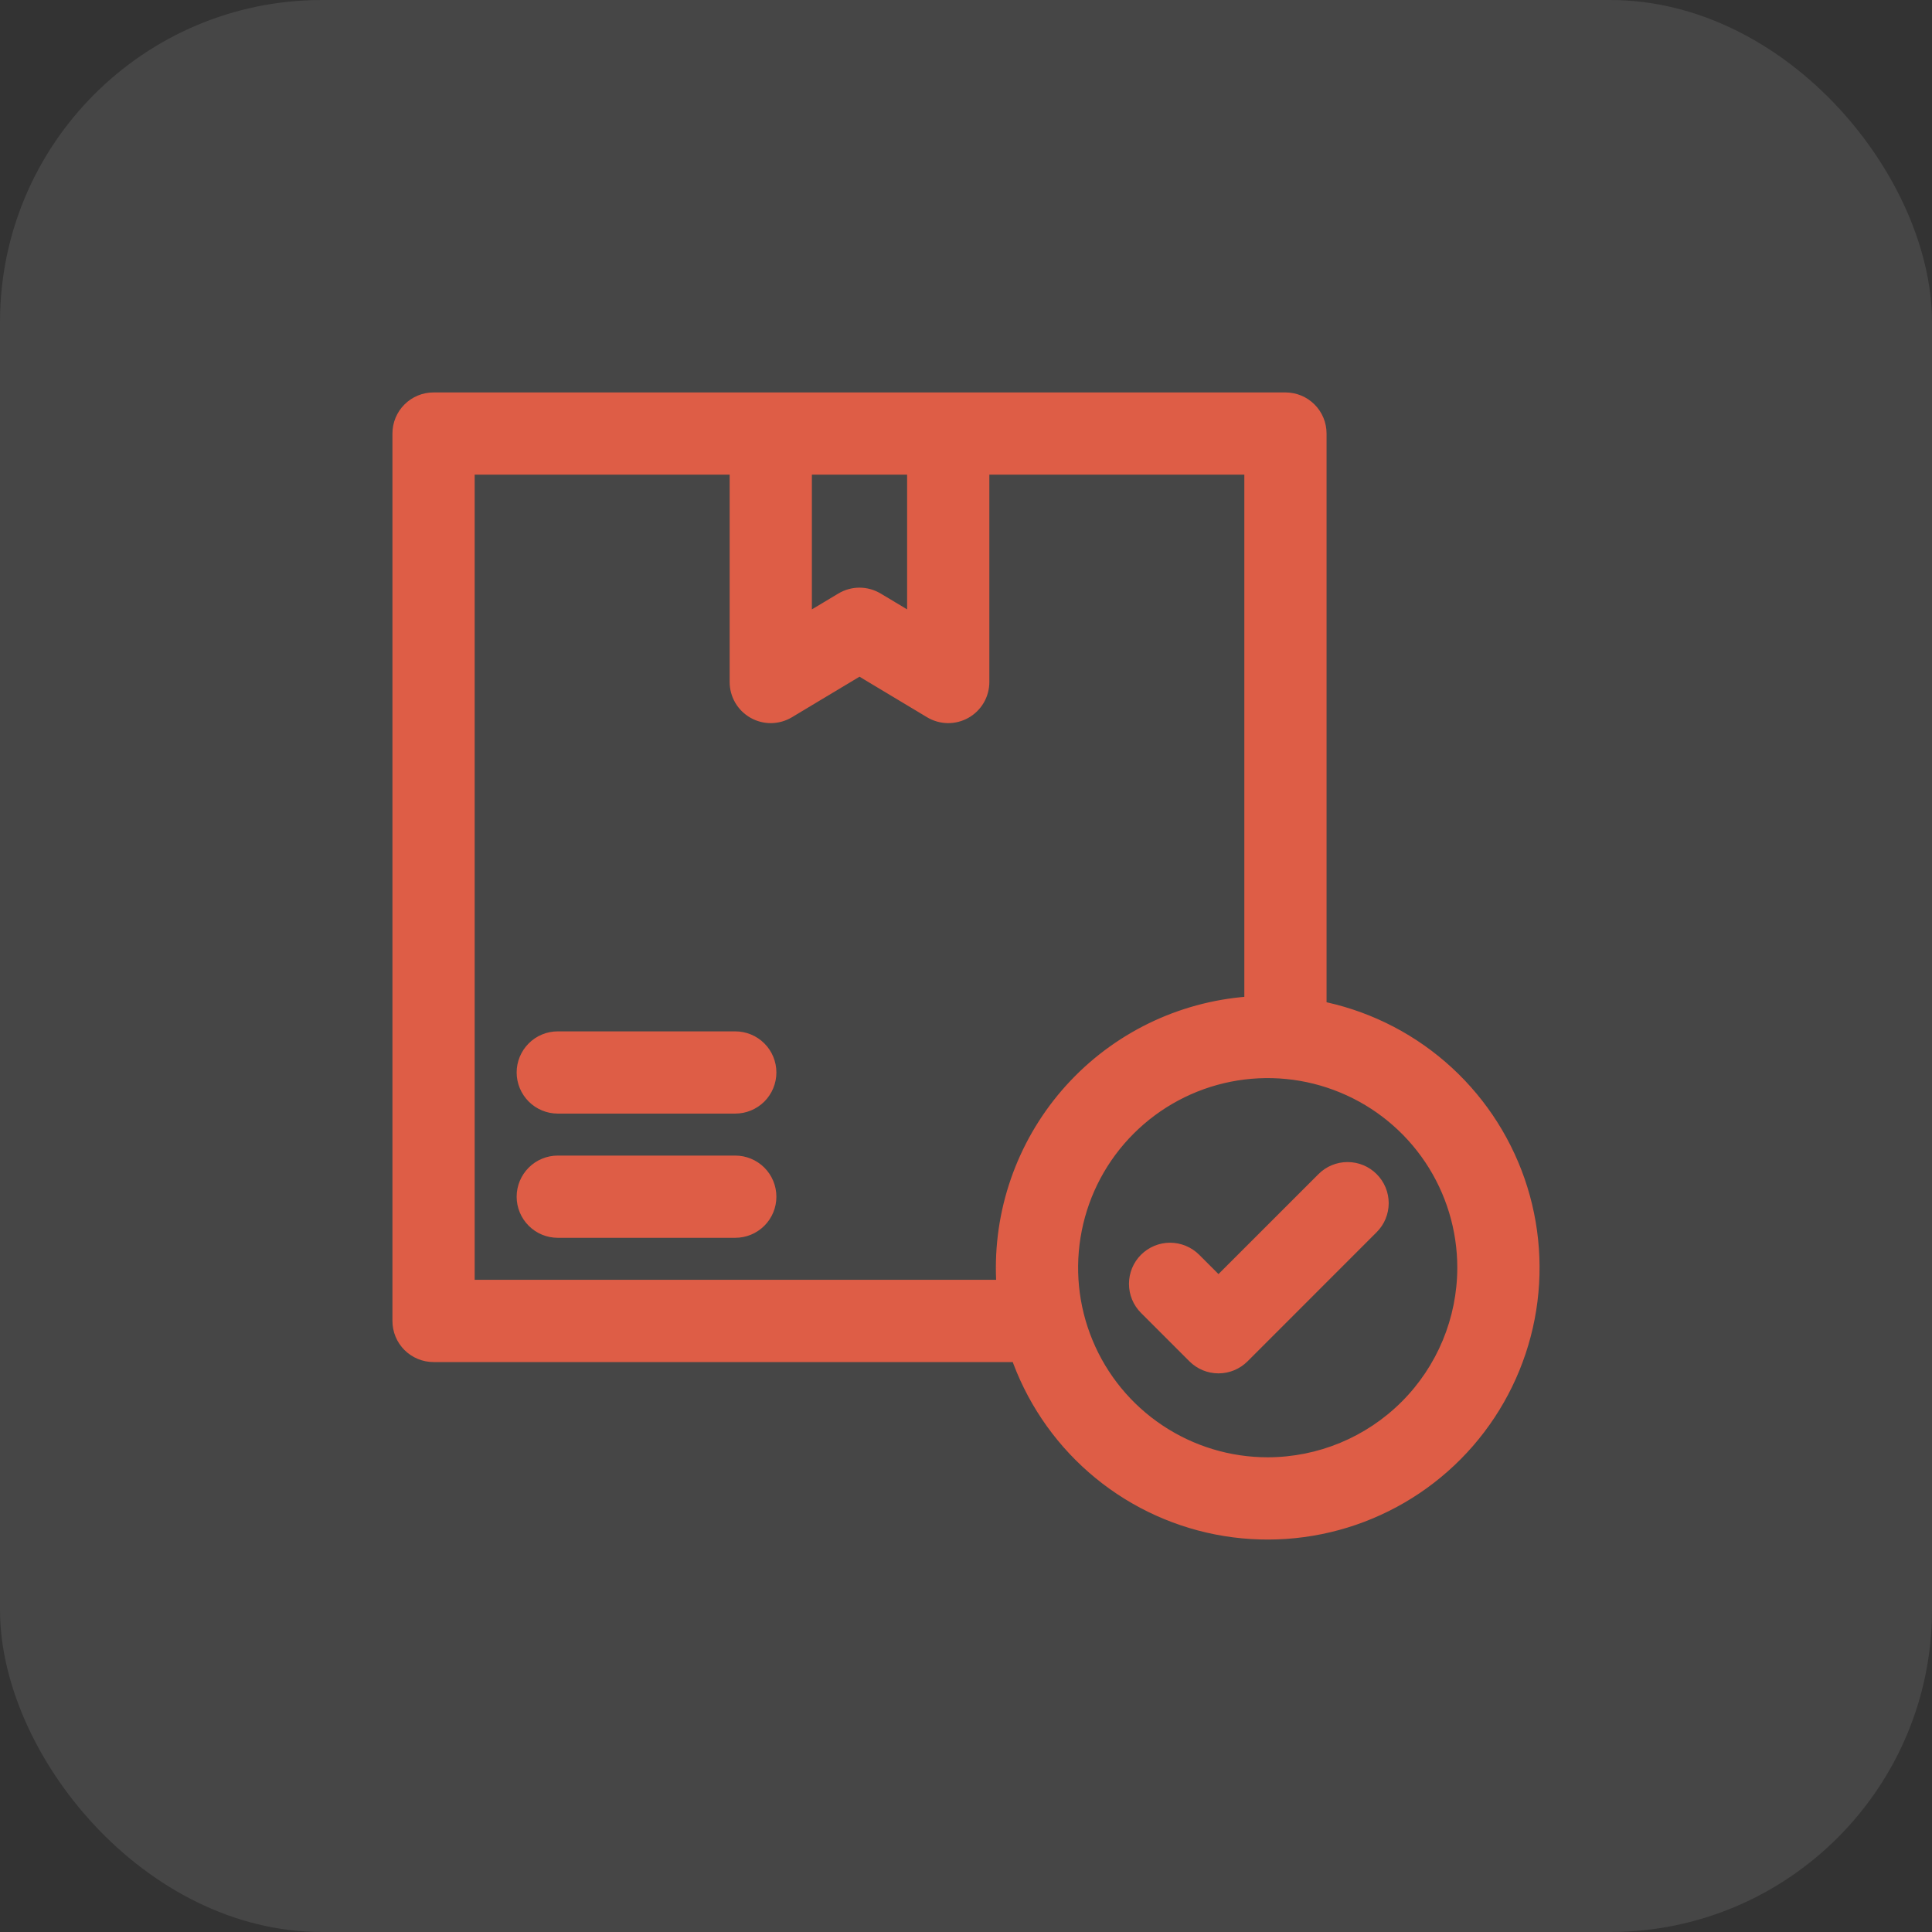
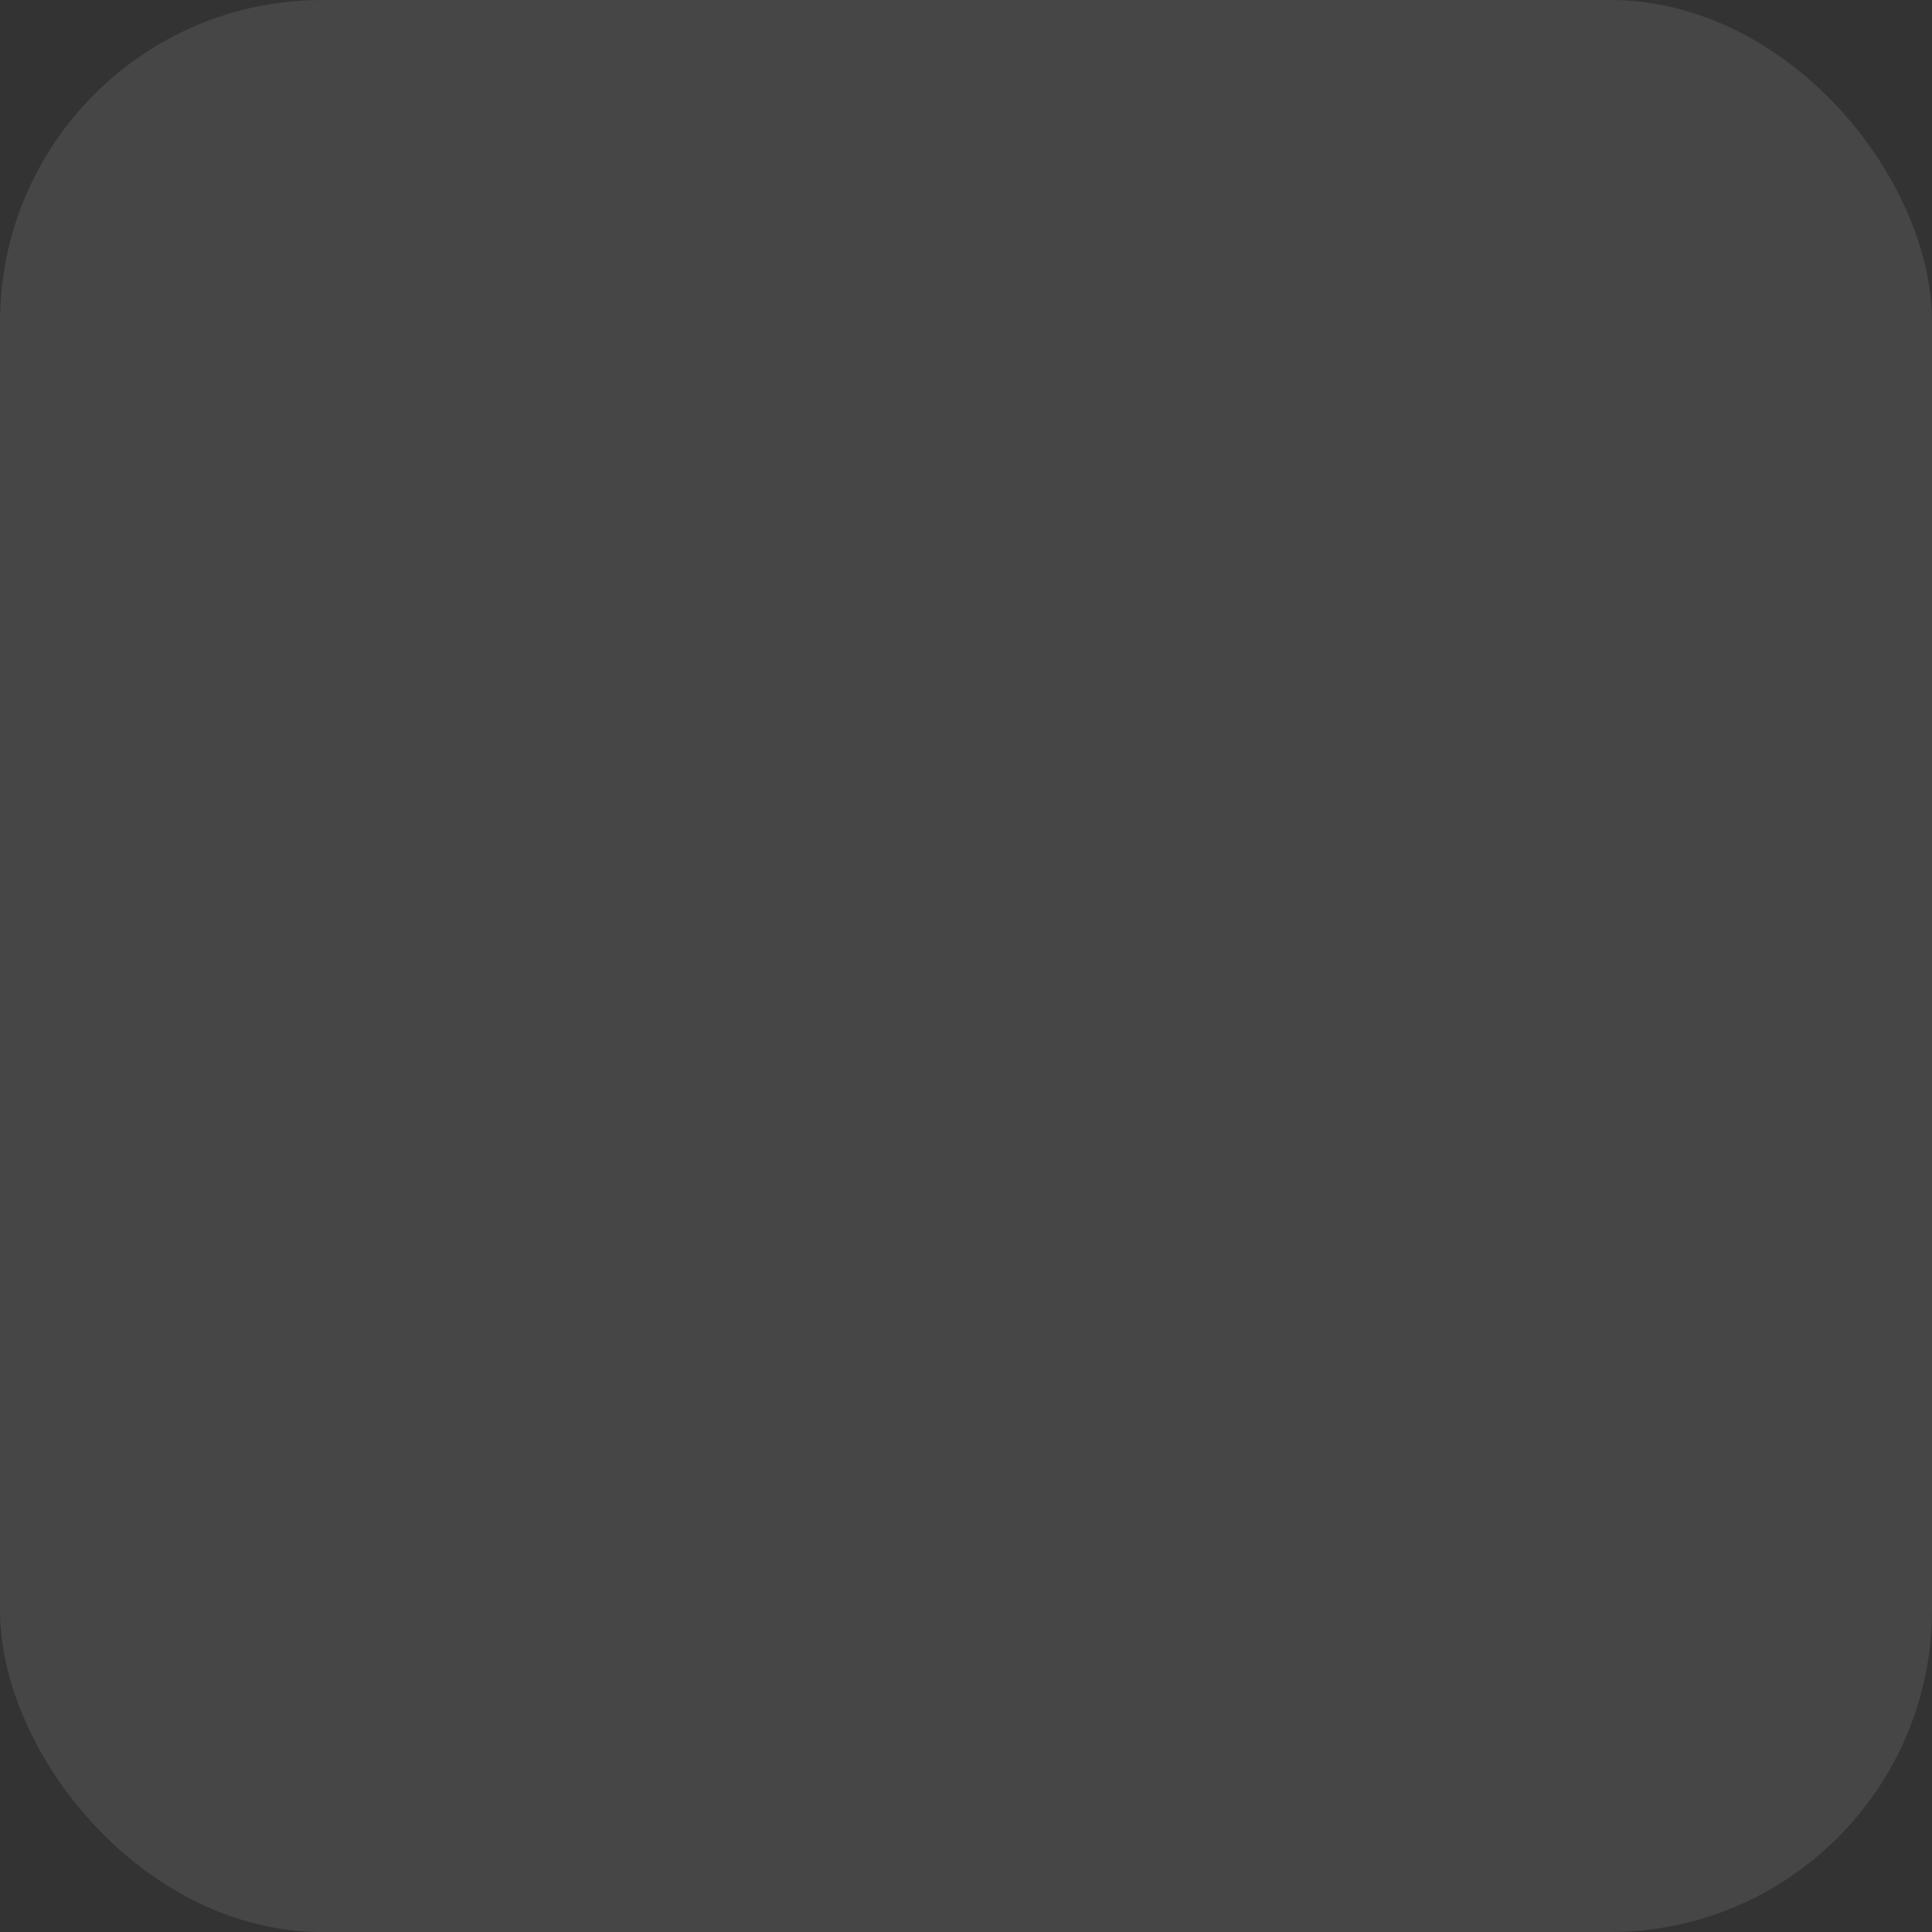
<svg xmlns="http://www.w3.org/2000/svg" width="48" height="48" viewBox="0 0 48 48" fill="none">
  <rect x="0" y="0" width="48" height="48" fill="#333333" stroke="none" />
  <rect width="48" height="48" rx="8" fill="#F6F6F6" fill-opacity="0.1" />
-   <path fill-rule="evenodd" clip-rule="evenodd" d="M32.708 25.105V10.771C32.708 10.566 32.627 10.37 32.482 10.226C32.338 10.081 32.141 10 31.937 10H10.771C10.567 10 10.37 10.081 10.226 10.226C10.081 10.37 10 10.566 10 10.771V32.819C10 33.023 10.081 33.219 10.226 33.364C10.37 33.509 10.567 33.59 10.771 33.59H25.338C25.706 34.673 26.354 35.64 27.215 36.393C28.077 37.146 29.122 37.658 30.244 37.878C31.367 38.098 32.528 38.019 33.609 37.647C34.691 37.275 35.656 36.624 36.406 35.761C37.157 34.897 37.666 33.851 37.883 32.728C38.099 31.604 38.016 30.444 37.641 29.363C37.266 28.282 36.612 27.319 35.746 26.572C34.88 25.824 33.832 25.318 32.708 25.105ZM19.921 11.543H22.787V15.582L21.751 14.96C21.631 14.888 21.494 14.85 21.354 14.85C21.214 14.85 21.077 14.888 20.957 14.96L19.921 15.582V11.543ZM25.014 32.047H11.543V11.543H18.378V16.944C18.378 17.081 18.414 17.215 18.483 17.333C18.552 17.451 18.65 17.548 18.769 17.616C18.888 17.683 19.023 17.717 19.159 17.716C19.296 17.714 19.429 17.676 19.546 17.606L21.354 16.521L23.162 17.606C23.279 17.676 23.413 17.714 23.549 17.716C23.686 17.717 23.82 17.683 23.939 17.616C24.058 17.548 24.157 17.451 24.225 17.333C24.294 17.215 24.33 17.081 24.33 16.944V11.543H31.165V25C29.5 25.087 27.932 25.809 26.784 27.017C25.635 28.226 24.994 29.828 24.992 31.496C24.992 31.681 24.999 31.865 25.014 32.047ZM31.496 36.456C30.515 36.456 29.556 36.165 28.74 35.62C27.924 35.075 27.288 34.3 26.913 33.394C26.537 32.488 26.439 31.49 26.631 30.528C26.822 29.566 27.294 28.682 27.988 27.988C28.682 27.294 29.566 26.822 30.528 26.63C31.49 26.439 32.488 26.537 33.394 26.913C34.301 27.288 35.075 27.924 35.62 28.74C36.166 29.555 36.456 30.515 36.456 31.496C36.455 32.811 35.932 34.072 35.002 35.002C34.072 35.932 32.811 36.455 31.496 36.456ZM18.267 28.96H13.858C13.653 28.96 13.457 29.041 13.312 29.186C13.168 29.331 13.086 29.527 13.086 29.732C13.086 29.936 13.168 30.133 13.312 30.277C13.457 30.422 13.653 30.503 13.858 30.503H18.267C18.472 30.503 18.669 30.422 18.813 30.277C18.958 30.133 19.039 29.936 19.039 29.732C19.039 29.527 18.958 29.331 18.813 29.186C18.669 29.041 18.472 28.96 18.267 28.96ZM18.267 25.874H13.858C13.653 25.874 13.457 25.955 13.312 26.1C13.168 26.244 13.086 26.441 13.086 26.645C13.086 26.85 13.168 27.046 13.312 27.191C13.457 27.336 13.653 27.417 13.858 27.417H18.267C18.472 27.417 18.669 27.336 18.813 27.191C18.958 27.046 19.039 26.85 19.039 26.645C19.039 26.441 18.958 26.244 18.813 26.1C18.669 25.955 18.472 25.874 18.267 25.874ZM33.48 29.121C33.685 29.121 33.881 29.202 34.026 29.347C34.097 29.418 34.154 29.503 34.193 29.596C34.232 29.69 34.252 29.791 34.252 29.892C34.252 29.993 34.232 30.093 34.193 30.187C34.154 30.281 34.097 30.366 34.026 30.438L30.819 33.645C30.674 33.789 30.478 33.871 30.273 33.871C30.069 33.871 29.872 33.789 29.728 33.645L28.525 32.443C28.38 32.298 28.299 32.102 28.299 31.897C28.299 31.692 28.38 31.496 28.525 31.351C28.669 31.206 28.866 31.125 29.07 31.125C29.275 31.125 29.471 31.206 29.616 31.351L30.273 32.008L32.935 29.347C33.079 29.202 33.276 29.121 33.48 29.121Z" fill="#DE5D46" />
-   <path d="M32.708 10.771H32.958V10.771L32.708 10.771ZM32.708 25.105H32.458V25.312L32.662 25.351L32.708 25.105ZM32.482 10.226L32.306 10.402L32.482 10.226ZM31.937 10L31.937 9.75H31.937V10ZM10.771 10V9.75L10.771 9.75L10.771 10ZM10.226 10.226L10.403 10.402L10.226 10.226ZM10 10.771L9.75 10.771V10.771H10ZM10 32.819H9.75L9.75 32.819L10 32.819ZM10.226 33.364L10.403 33.187H10.403L10.226 33.364ZM10.771 33.59L10.771 33.84H10.771V33.59ZM25.338 33.59L25.575 33.51L25.517 33.34H25.338V33.59ZM27.215 36.393L27.38 36.205L27.215 36.393ZM30.244 37.878L30.196 38.124H30.196L30.244 37.878ZM33.609 37.647L33.528 37.41L33.609 37.647ZM35.746 26.572L35.91 26.383L35.746 26.572ZM22.787 11.543H23.037V11.293H22.787V11.543ZM19.921 11.543V11.293H19.671V11.543H19.921ZM22.787 15.582L22.659 15.796L23.037 16.023V15.582H22.787ZM21.751 14.96L21.88 14.746L21.879 14.746L21.751 14.96ZM20.957 14.96L20.829 14.746L20.829 14.746L20.957 14.96ZM19.921 15.582H19.671V16.023L20.05 15.796L19.921 15.582ZM11.543 32.047H11.293V32.297H11.543V32.047ZM25.014 32.047V32.297H25.285L25.263 32.027L25.014 32.047ZM11.543 11.543V11.293H11.293V11.543H11.543ZM18.378 11.543H18.628V11.293H18.378V11.543ZM18.378 16.944H18.128V16.945L18.378 16.944ZM18.483 17.333L18.267 17.459V17.459L18.483 17.333ZM18.769 17.616L18.646 17.833L18.646 17.833L18.769 17.616ZM19.546 17.606L19.675 17.82L19.675 17.82L19.546 17.606ZM21.354 16.521L21.483 16.307L21.354 16.23L21.225 16.307L21.354 16.521ZM23.162 17.606L23.033 17.82L23.033 17.82L23.162 17.606ZM23.939 17.616L24.062 17.833L24.062 17.833L23.939 17.616ZM24.225 17.333L24.441 17.459V17.459L24.225 17.333ZM24.33 16.944L24.58 16.945V16.944H24.33ZM24.33 11.543V11.293H24.08V11.543H24.33ZM31.165 11.543H31.415V11.293H31.165V11.543ZM31.165 25L31.178 25.25L31.415 25.237V25H31.165ZM26.784 27.017L26.965 27.189L26.784 27.017ZM24.992 31.496L24.742 31.495V31.496H24.992ZM31.496 36.456V36.706H31.496L31.496 36.456ZM26.631 30.528L26.876 30.577H26.876L26.631 30.528ZM30.528 26.63L30.577 26.875V26.875L30.528 26.63ZM36.456 31.496L36.706 31.496V31.496H36.456ZM35.002 35.002L34.825 34.825L35.002 35.002ZM13.312 29.186L13.489 29.363H13.489L13.312 29.186ZM13.312 30.277L13.489 30.101H13.489L13.312 30.277ZM18.813 30.277L18.636 30.101H18.636L18.813 30.277ZM18.813 29.186L18.636 29.363H18.636L18.813 29.186ZM13.312 26.1L13.489 26.276H13.489L13.312 26.1ZM13.312 27.191L13.489 27.014H13.489L13.312 27.191ZM18.813 27.191L18.636 27.014H18.636L18.813 27.191ZM18.813 26.1L18.636 26.276H18.636L18.813 26.1ZM34.026 29.347L34.202 29.17L34.202 29.17L34.026 29.347ZM34.193 29.596L34.424 29.501V29.501L34.193 29.596ZM34.193 30.187L34.424 30.283V30.283L34.193 30.187ZM34.026 30.438L33.849 30.261L33.849 30.261L34.026 30.438ZM30.819 33.645L30.995 33.822L30.995 33.822L30.819 33.645ZM29.728 33.645L29.551 33.822L29.551 33.822L29.728 33.645ZM28.525 32.443L28.348 32.619L28.348 32.619L28.525 32.443ZM29.616 31.351L29.793 31.174L29.793 31.174L29.616 31.351ZM30.273 32.008L30.096 32.185L30.273 32.362L30.45 32.185L30.273 32.008ZM32.935 29.347L32.758 29.17L32.758 29.17L32.935 29.347ZM32.458 10.771V25.105H32.958V10.771H32.458ZM32.306 10.402C32.403 10.5 32.458 10.633 32.458 10.771L32.958 10.771C32.958 10.5 32.851 10.24 32.659 10.049L32.306 10.402ZM31.937 10.249C32.075 10.25 32.208 10.305 32.306 10.402L32.659 10.049C32.468 9.857 32.208 9.75 31.937 9.75L31.937 10.249ZM10.771 10.249H31.937V9.75H10.771V10.249ZM10.403 10.402C10.5 10.305 10.633 10.25 10.771 10.249L10.771 9.75C10.5 9.75 10.241 9.857 10.049 10.049L10.403 10.402ZM10.25 10.771C10.25 10.633 10.305 10.5 10.403 10.402L10.049 10.049C9.857 10.24 9.75 10.5 9.75 10.771L10.25 10.771ZM10.25 32.819V10.771H9.75V32.819H10.25ZM10.403 33.187C10.305 33.089 10.25 32.957 10.25 32.818L9.75 32.819C9.75 33.09 9.857 33.349 10.049 33.541L10.403 33.187ZM10.771 33.34C10.633 33.34 10.5 33.285 10.403 33.187L10.049 33.541C10.241 33.732 10.5 33.84 10.771 33.84L10.771 33.34ZM25.338 33.34H10.771V33.84H25.338V33.34ZM27.38 36.205C26.552 35.481 25.929 34.551 25.575 33.51L25.101 33.671C25.484 34.795 26.156 35.799 27.051 36.581L27.38 36.205ZM30.292 37.633C29.213 37.421 28.208 36.928 27.38 36.205L27.051 36.581C27.945 37.363 29.03 37.895 30.196 38.124L30.292 37.633ZM33.528 37.41C32.488 37.768 31.372 37.845 30.292 37.633L30.196 38.124C31.362 38.352 32.567 38.269 33.691 37.883L33.528 37.41ZM36.218 35.597C35.496 36.427 34.569 37.053 33.528 37.41L33.691 37.883C34.814 37.497 35.816 36.822 36.595 35.925L36.218 35.597ZM37.637 32.68C37.429 33.76 36.939 34.766 36.218 35.597L36.595 35.925C37.374 35.028 37.903 33.941 38.128 32.775L37.637 32.68ZM37.405 29.445C37.765 30.484 37.845 31.6 37.637 32.68L38.128 32.775C38.353 31.608 38.266 30.403 37.877 29.281L37.405 29.445ZM35.583 26.761C36.416 27.48 37.044 28.406 37.405 29.445L37.877 29.281C37.487 28.159 36.809 27.159 35.91 26.383L35.583 26.761ZM32.662 25.351C33.743 25.556 34.75 26.042 35.583 26.761L35.91 26.383C35.01 25.606 33.922 25.081 32.755 24.859L32.662 25.351ZM22.787 11.293H19.921V11.793H22.787V11.293ZM23.037 15.582V11.543H22.537V15.582H23.037ZM21.622 15.175L22.659 15.796L22.916 15.367L21.88 14.746L21.622 15.175ZM21.354 15.1C21.449 15.1 21.541 15.126 21.622 15.175L21.879 14.746C21.721 14.651 21.539 14.6 21.354 14.6V15.1ZM21.086 15.175C21.167 15.126 21.259 15.1 21.354 15.1V14.6C21.169 14.6 20.987 14.651 20.829 14.746L21.086 15.175ZM20.05 15.796L21.086 15.175L20.829 14.746L19.792 15.367L20.05 15.796ZM19.671 11.543V15.582H20.171V11.543H19.671ZM11.543 32.297H25.014V31.797H11.543V32.297ZM11.293 11.543V32.047H11.793V11.543H11.293ZM18.378 11.293H11.543V11.793H18.378V11.293ZM18.628 16.944V11.543H18.128V16.944H18.628ZM18.699 17.207C18.652 17.127 18.628 17.037 18.628 16.944L18.128 16.945C18.128 17.125 18.176 17.303 18.267 17.459L18.699 17.207ZM18.892 17.398C18.812 17.353 18.745 17.287 18.699 17.207L18.267 17.459C18.358 17.615 18.489 17.744 18.646 17.833L18.892 17.398ZM19.156 17.466C19.064 17.467 18.973 17.444 18.892 17.398L18.646 17.833C18.803 17.922 18.981 17.968 19.162 17.966L19.156 17.466ZM19.418 17.391C19.338 17.439 19.248 17.465 19.156 17.466L19.162 17.966C19.343 17.963 19.52 17.913 19.675 17.82L19.418 17.391ZM21.225 16.307L19.418 17.392L19.675 17.82L21.483 16.735L21.225 16.307ZM23.291 17.392L21.483 16.307L21.225 16.735L23.033 17.82L23.291 17.392ZM23.552 17.466C23.46 17.465 23.37 17.439 23.291 17.391L23.033 17.82C23.188 17.913 23.365 17.963 23.546 17.966L23.552 17.466ZM23.816 17.398C23.735 17.444 23.645 17.467 23.552 17.466L23.546 17.966C23.727 17.968 23.905 17.922 24.062 17.833L23.816 17.398ZM24.009 17.207C23.963 17.287 23.896 17.353 23.816 17.398L24.062 17.833C24.219 17.744 24.35 17.615 24.441 17.459L24.009 17.207ZM24.08 16.944C24.08 17.037 24.056 17.127 24.009 17.207L24.441 17.459C24.532 17.303 24.58 17.125 24.58 16.945L24.08 16.944ZM24.08 11.543V16.944H24.58V11.543H24.08ZM31.165 11.293H24.33V11.793H31.165V11.293ZM31.415 25V11.543H30.915V25H31.415ZM26.965 27.189C28.069 26.027 29.577 25.333 31.178 25.25L31.152 24.75C29.423 24.84 27.795 25.59 26.602 26.845L26.965 27.189ZM25.242 31.496C25.244 29.893 25.86 28.351 26.965 27.189L26.602 26.845C25.41 28.1 24.744 29.764 24.742 31.495L25.242 31.496ZM25.263 32.027C25.249 31.852 25.242 31.675 25.242 31.496H24.742C24.742 31.688 24.75 31.878 24.765 32.067L25.263 32.027ZM28.601 35.828C29.458 36.401 30.465 36.706 31.496 36.706V36.206C30.564 36.206 29.653 35.93 28.879 35.412L28.601 35.828ZM26.682 33.49C27.076 34.442 27.744 35.256 28.601 35.828L28.879 35.412C28.104 34.895 27.5 34.159 27.144 33.298L26.682 33.49ZM26.385 30.479C26.184 31.49 26.287 32.538 26.682 33.49L27.144 33.298C26.787 32.438 26.694 31.49 26.876 30.577L26.385 30.479ZM27.811 27.811C27.083 28.54 26.586 29.468 26.385 30.479L26.876 30.577C27.057 29.663 27.506 28.823 28.165 28.165L27.811 27.811ZM30.479 26.385C29.468 26.586 28.54 27.082 27.811 27.811L28.165 28.165C28.824 27.506 29.663 27.057 30.577 26.875L30.479 26.385ZM33.49 26.682C32.538 26.287 31.49 26.184 30.479 26.385L30.577 26.875C31.491 26.694 32.438 26.787 33.298 27.144L33.49 26.682ZM35.828 28.601C35.256 27.744 34.442 27.076 33.49 26.682L33.298 27.144C34.159 27.5 34.895 28.104 35.413 28.879L35.828 28.601ZM36.706 31.496C36.706 30.465 36.401 29.458 35.828 28.601L35.413 28.879C35.93 29.653 36.206 30.564 36.206 31.496H36.706ZM35.179 35.178C36.155 34.202 36.705 32.877 36.706 31.496L36.206 31.495C36.205 32.744 35.708 33.942 34.825 34.825L35.179 35.178ZM31.496 36.706C32.877 36.705 34.202 36.155 35.179 35.178L34.825 34.825C33.942 35.708 32.745 36.205 31.495 36.206L31.496 36.706ZM13.858 29.21H18.267V28.71H13.858V29.21ZM13.489 29.363C13.587 29.265 13.72 29.21 13.858 29.21V28.71C13.587 28.71 13.327 28.818 13.136 29.009L13.489 29.363ZM13.336 29.732C13.336 29.593 13.391 29.461 13.489 29.363L13.136 29.009C12.944 29.201 12.836 29.461 12.836 29.732H13.336ZM13.489 30.101C13.391 30.003 13.336 29.87 13.336 29.732H12.836C12.836 30.003 12.944 30.263 13.136 30.454L13.489 30.101ZM13.858 30.253C13.72 30.253 13.587 30.198 13.489 30.101L13.136 30.454C13.327 30.646 13.587 30.753 13.858 30.753V30.253ZM18.267 30.253H13.858V30.753H18.267V30.253ZM18.636 30.101C18.539 30.198 18.406 30.253 18.267 30.253V30.753C18.538 30.753 18.798 30.646 18.99 30.454L18.636 30.101ZM18.789 29.732C18.789 29.87 18.734 30.003 18.636 30.101L18.99 30.454C19.182 30.263 19.289 30.003 19.289 29.732H18.789ZM18.636 29.363C18.734 29.461 18.789 29.593 18.789 29.732H19.289C19.289 29.461 19.182 29.201 18.99 29.009L18.636 29.363ZM18.267 29.21C18.406 29.21 18.539 29.265 18.636 29.363L18.99 29.009C18.798 28.818 18.538 28.71 18.267 28.71V29.21ZM13.858 26.124H18.267V25.624H13.858V26.124ZM13.489 26.276C13.587 26.178 13.72 26.124 13.858 26.124V25.624C13.587 25.624 13.327 25.731 13.136 25.923L13.489 26.276ZM13.336 26.645C13.336 26.507 13.391 26.374 13.489 26.276L13.136 25.923C12.944 26.114 12.836 26.374 12.836 26.645H13.336ZM13.489 27.014C13.391 26.916 13.336 26.784 13.336 26.645H12.836C12.836 26.916 12.944 27.176 13.136 27.368L13.489 27.014ZM13.858 27.167C13.72 27.167 13.587 27.112 13.489 27.014L13.136 27.368C13.327 27.559 13.587 27.667 13.858 27.667V27.167ZM18.267 27.167H13.858V27.667H18.267V27.167ZM18.636 27.014C18.539 27.112 18.406 27.167 18.267 27.167V27.667C18.538 27.667 18.798 27.559 18.99 27.368L18.636 27.014ZM18.789 26.645C18.789 26.784 18.734 26.916 18.636 27.014L18.99 27.368C19.182 27.176 19.289 26.916 19.289 26.645H18.789ZM18.636 26.276C18.734 26.374 18.789 26.507 18.789 26.645H19.289C19.289 26.374 19.182 26.114 18.99 25.923L18.636 26.276ZM18.267 26.124C18.406 26.124 18.539 26.178 18.636 26.276L18.99 25.923C18.798 25.731 18.538 25.624 18.267 25.624V26.124ZM34.202 29.17C34.011 28.978 33.751 28.871 33.48 28.871V29.371C33.618 29.371 33.751 29.426 33.849 29.523L34.202 29.17ZM34.424 29.501C34.372 29.377 34.297 29.264 34.202 29.17L33.849 29.523C33.898 29.572 33.936 29.629 33.962 29.692L34.424 29.501ZM34.502 29.892C34.502 29.758 34.475 29.625 34.424 29.501L33.962 29.692C33.988 29.756 34.002 29.823 34.002 29.892H34.502ZM34.424 30.283C34.475 30.159 34.502 30.026 34.502 29.892H34.002C34.002 29.96 33.988 30.028 33.962 30.091L34.424 30.283ZM34.202 30.614C34.297 30.519 34.373 30.407 34.424 30.283L33.962 30.091C33.936 30.155 33.897 30.212 33.849 30.261L34.202 30.614ZM30.995 33.822L34.202 30.614L33.849 30.261L30.642 33.468L30.995 33.822ZM30.273 34.121C30.544 34.121 30.804 34.013 30.995 33.822L30.642 33.468C30.544 33.566 30.411 33.621 30.273 33.621V34.121ZM29.551 33.822C29.742 34.013 30.002 34.121 30.273 34.121V33.621C30.135 33.621 30.002 33.566 29.904 33.468L29.551 33.822ZM28.348 32.619L29.551 33.822L29.904 33.468L28.701 32.266L28.348 32.619ZM28.049 31.897C28.049 32.168 28.156 32.428 28.348 32.619L28.701 32.266C28.604 32.168 28.549 32.035 28.549 31.897H28.049ZM28.348 31.174C28.156 31.366 28.049 31.626 28.049 31.897H28.549C28.549 31.758 28.604 31.626 28.701 31.528L28.348 31.174ZM29.07 30.875C28.799 30.875 28.54 30.983 28.348 31.174L28.701 31.528C28.799 31.43 28.932 31.375 29.07 31.375V30.875ZM29.793 31.174C29.601 30.983 29.341 30.875 29.07 30.875V31.375C29.209 31.375 29.341 31.43 29.439 31.528L29.793 31.174ZM30.45 31.831L29.793 31.174L29.439 31.528L30.096 32.185L30.45 31.831ZM32.758 29.17L30.096 31.831L30.45 32.185L33.111 29.523L32.758 29.17ZM33.48 28.871C33.209 28.871 32.95 28.978 32.758 29.17L33.111 29.523C33.209 29.426 33.342 29.371 33.48 29.371V28.871Z" fill="#DE5D46" />
</svg>